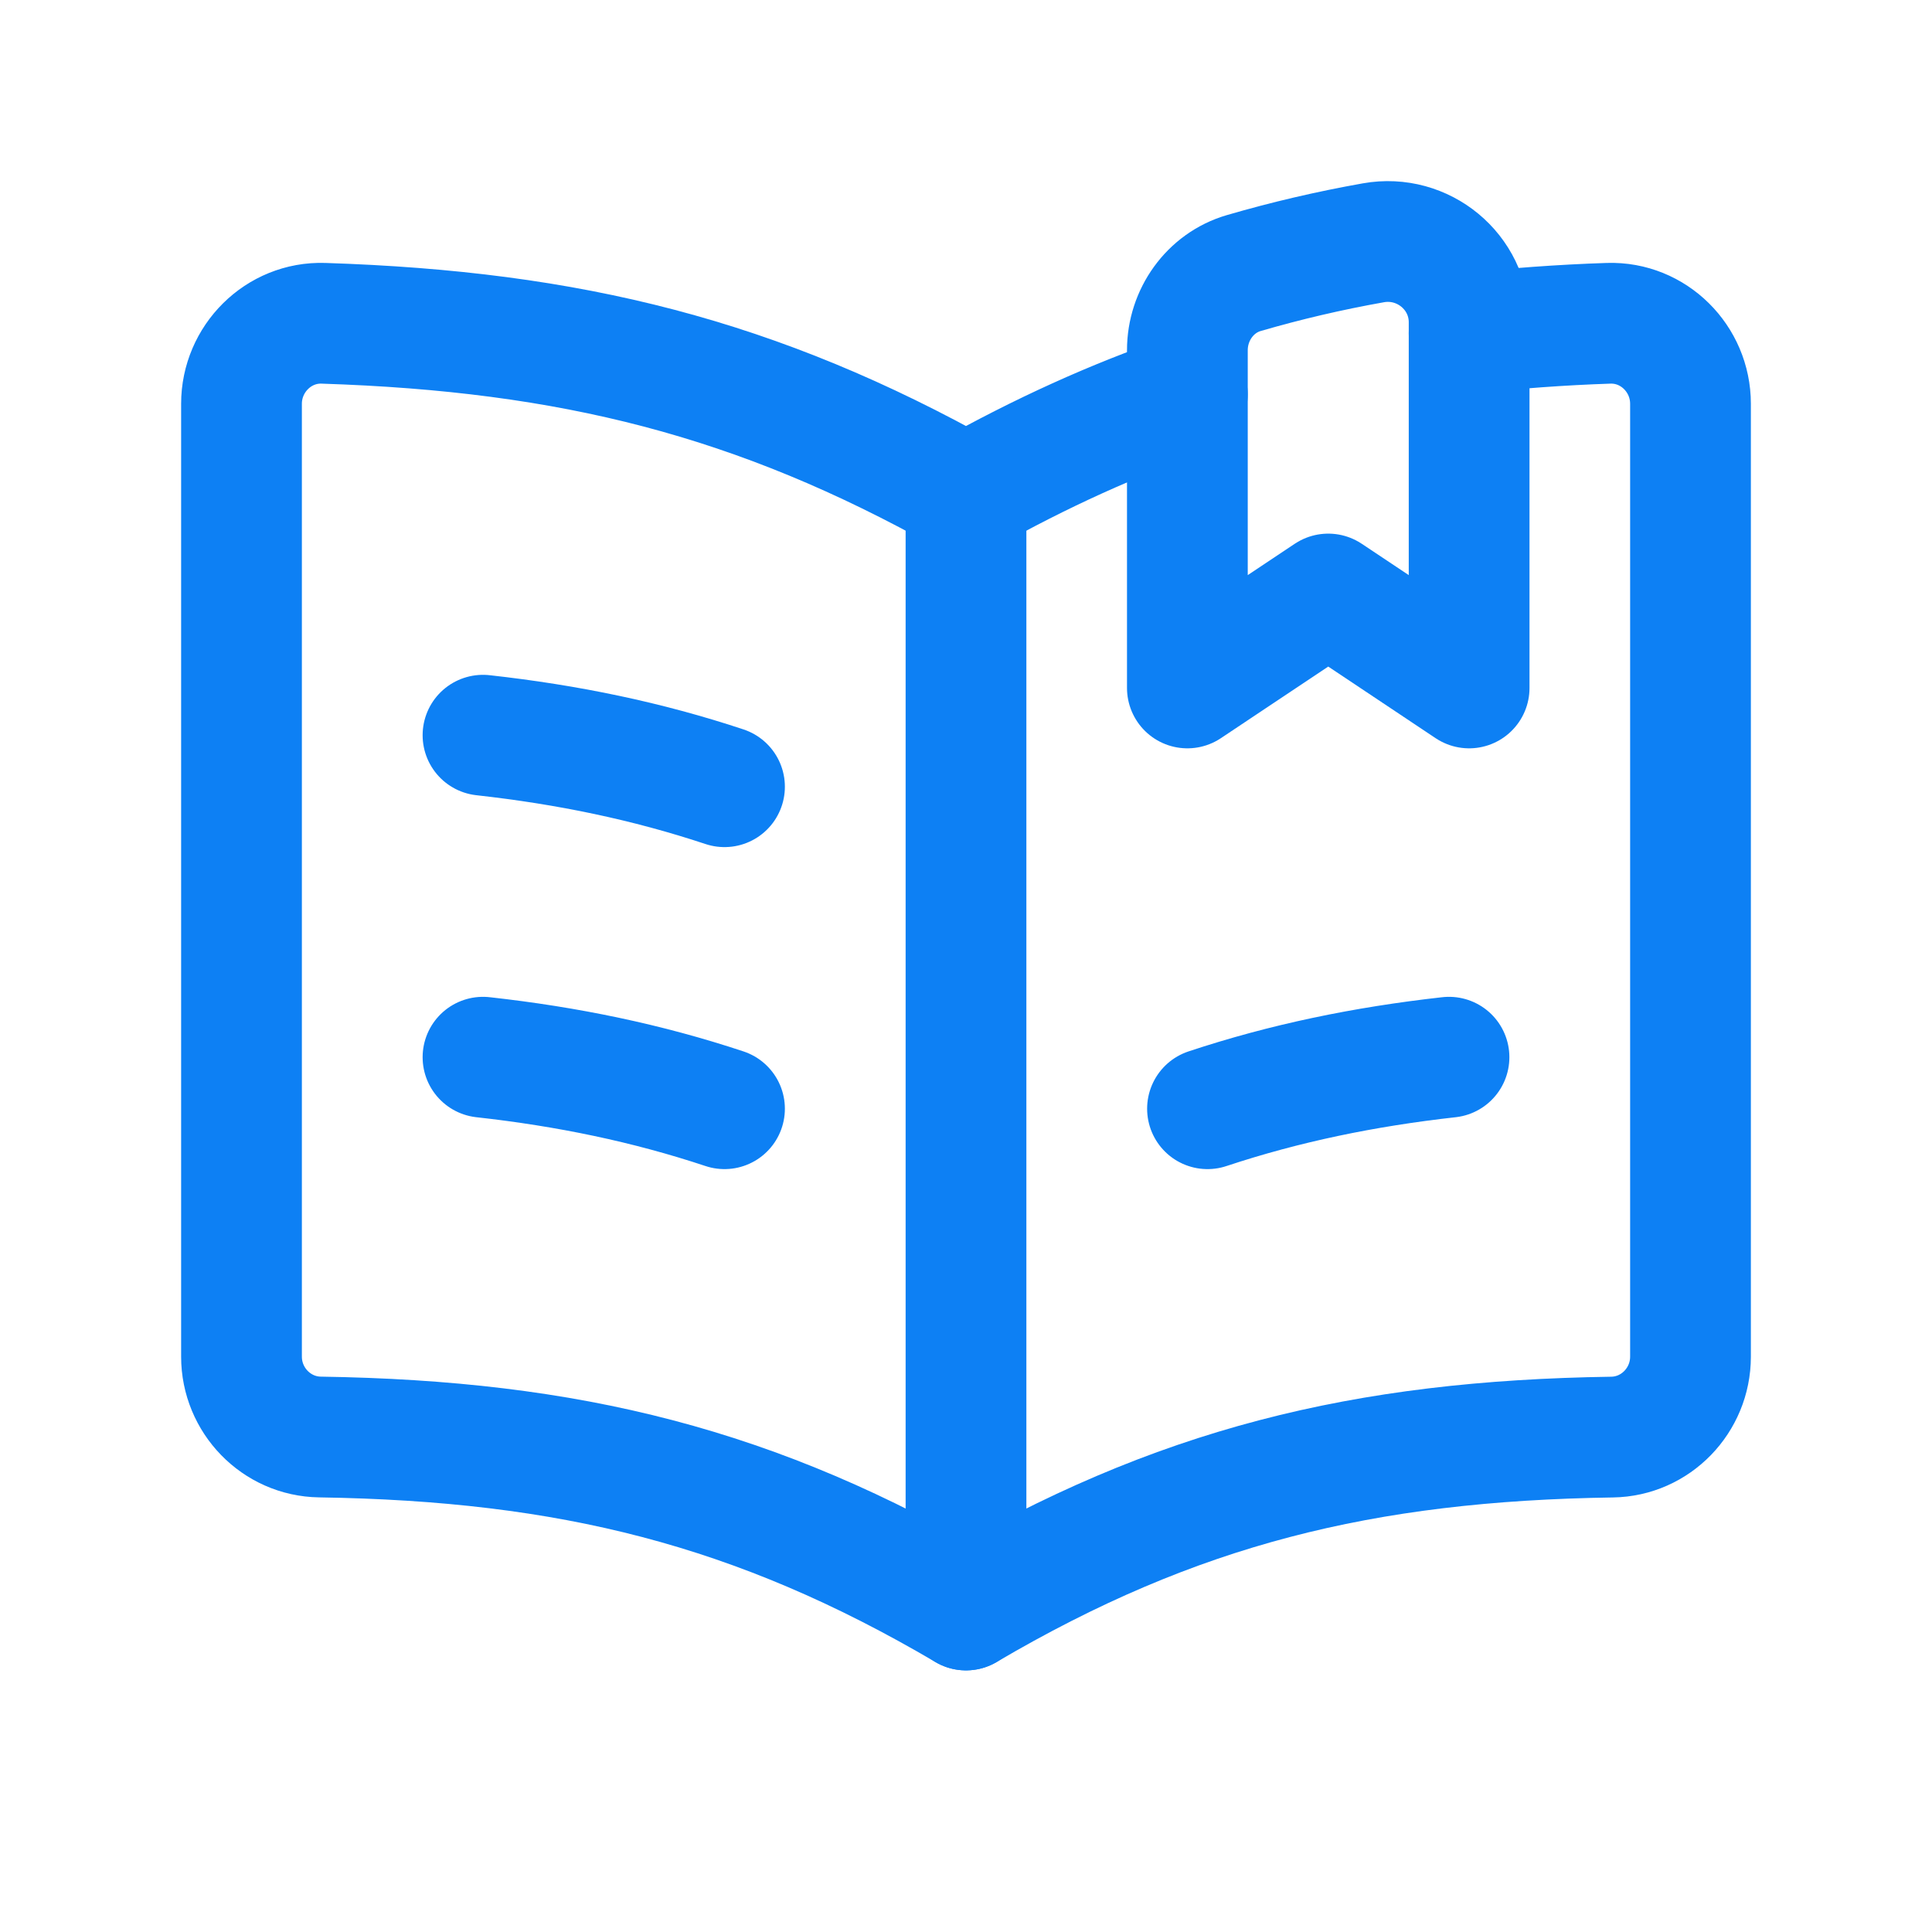
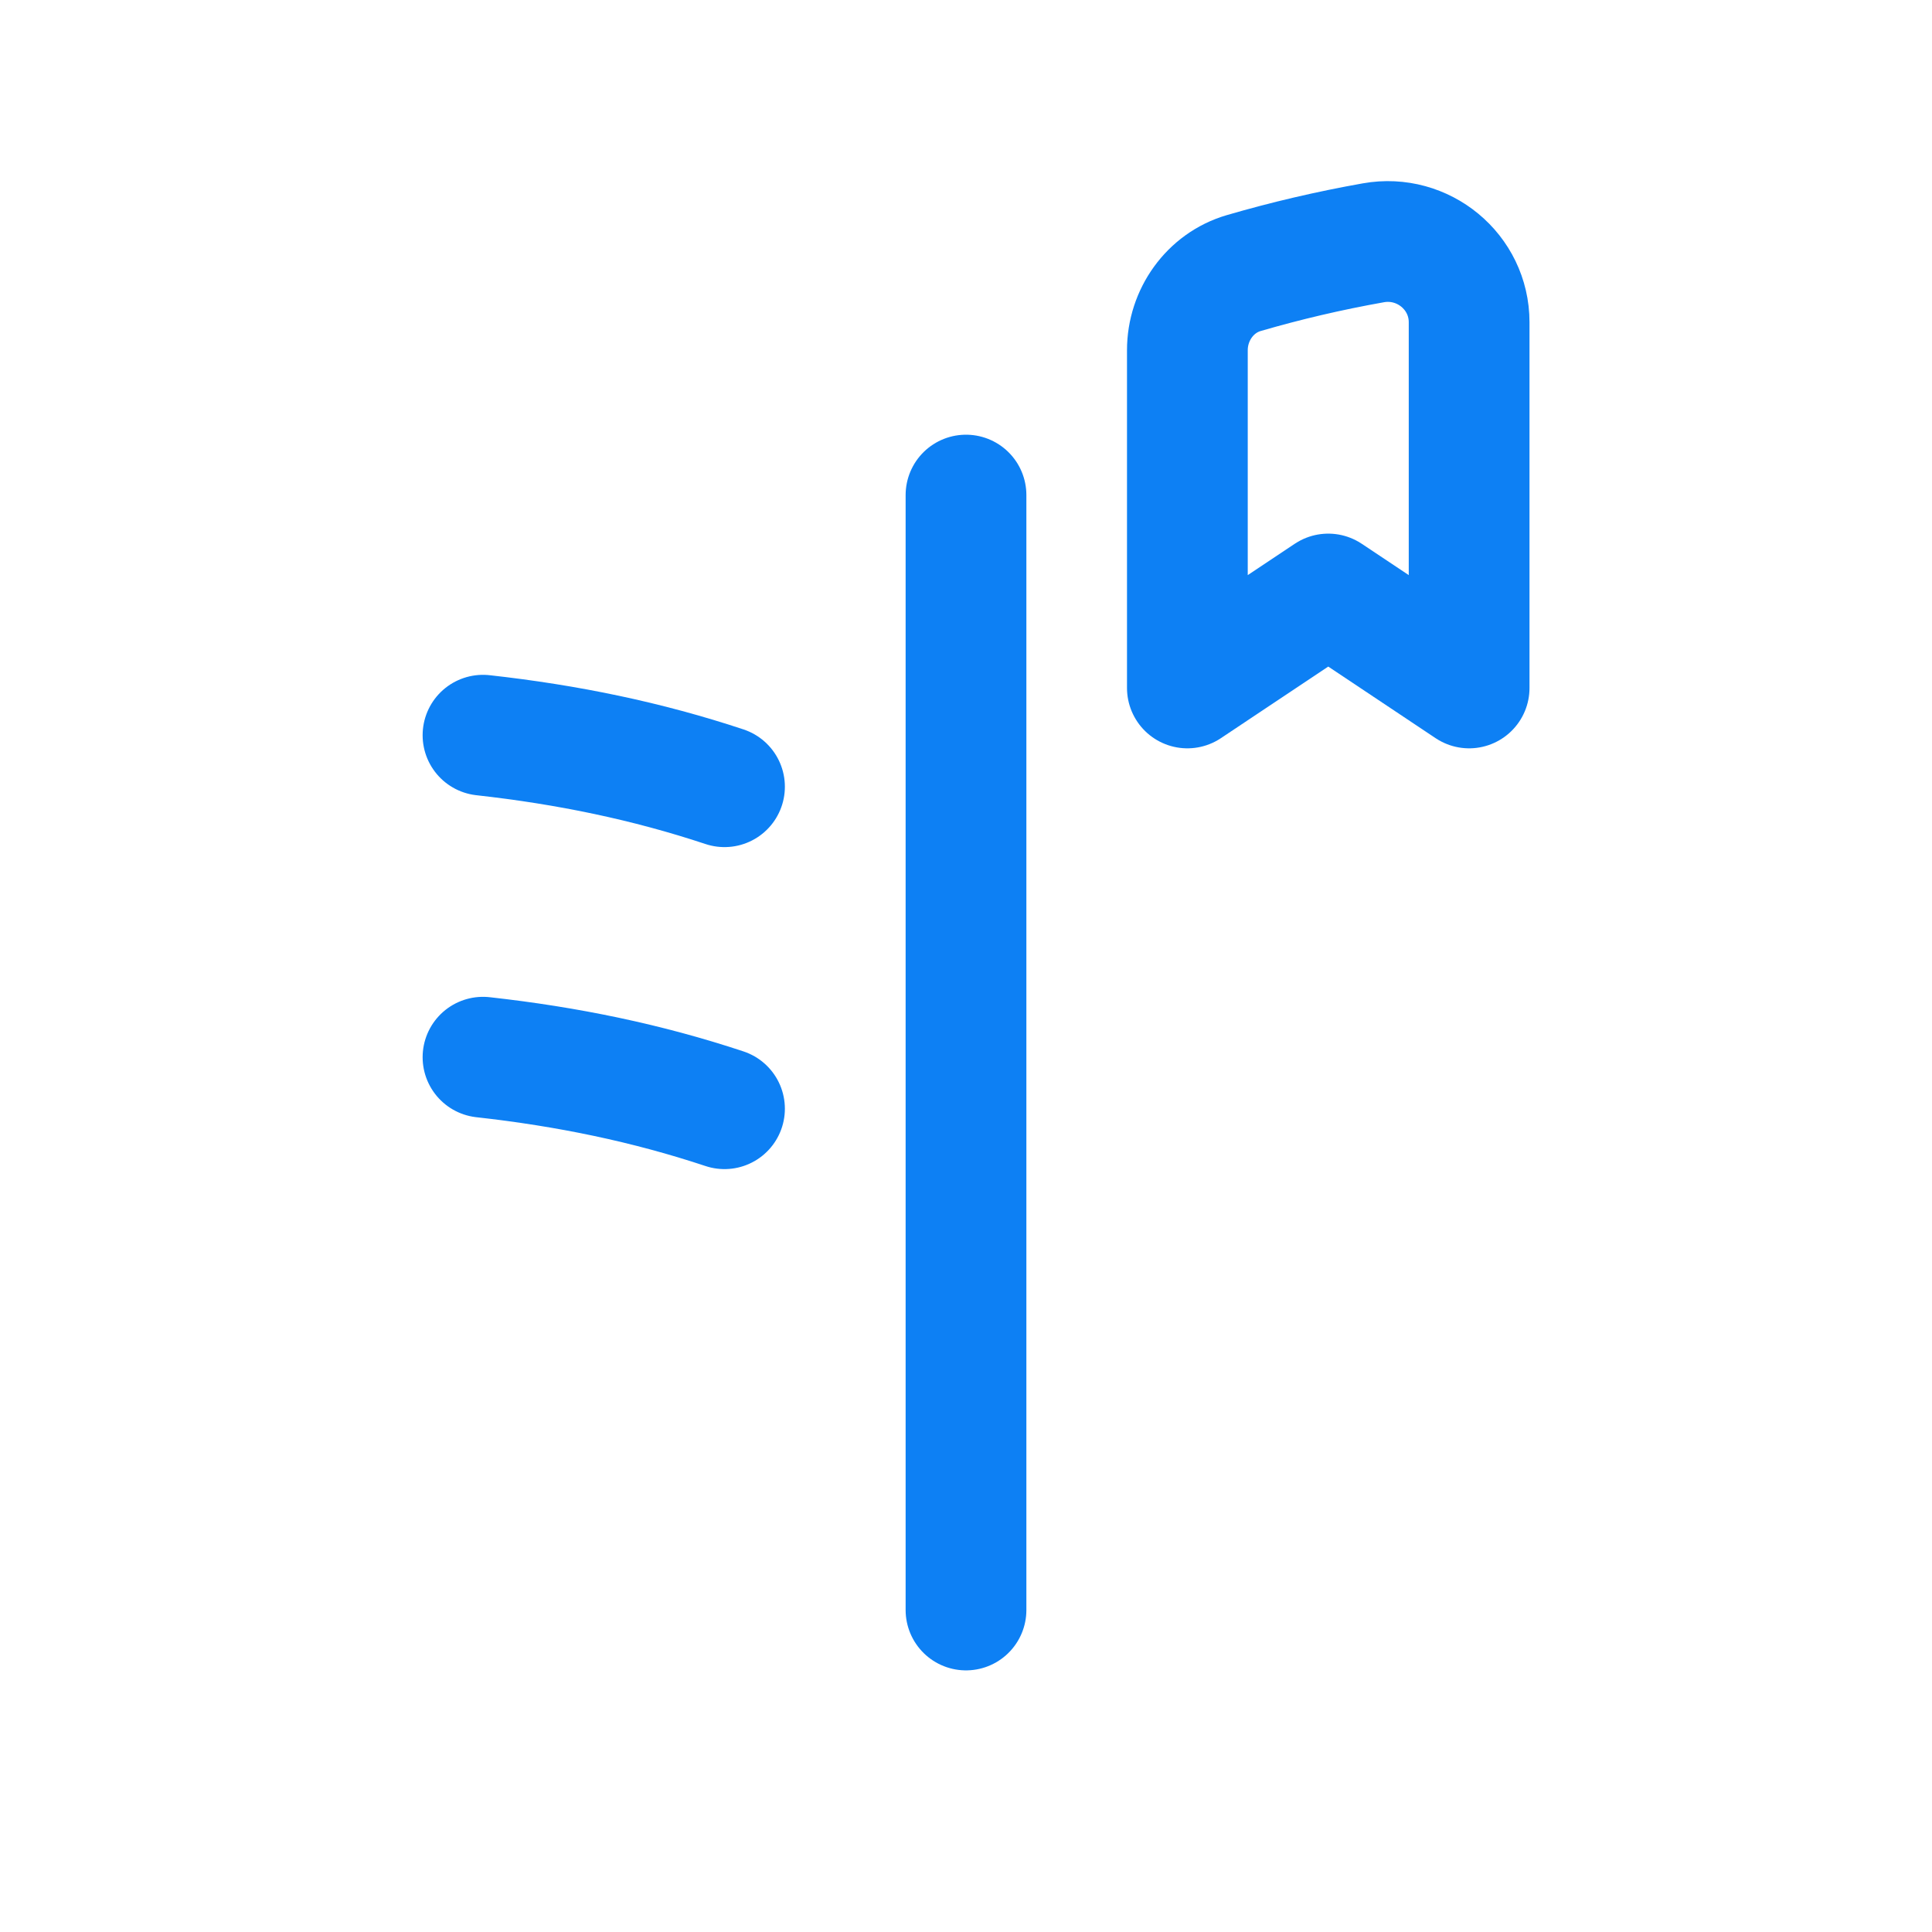
<svg xmlns="http://www.w3.org/2000/svg" width="24" height="24" viewBox="0 0 24 24" fill="none">
  <g clip-path="url(#clip0_1327_20109)">
-     <path d="M14.75 4.9C13.837 5.215 12.936 5.622 12 6.147C9.406 4.693 7.088 4.115 4.017 4.016C3.459 3.998 3 4.458 3 5.016V16.853C3 17.394 3.433 17.843 3.974 17.851C7.066 17.898 9.394 18.468 12 20C14.606 18.468 16.934 17.898 20.026 17.852C20.567 17.844 21 17.395 21 16.853V5.016C21 4.457 20.541 3.998 19.983 4.016C19.377 4.036 18.806 4.08 18.25 4.14" stroke="#0D80F4" stroke-width="1.5" stroke-linecap="round" stroke-linejoin="round" />
    <path d="M17.061 3.016C16.51 3.114 15.976 3.239 15.451 3.392C15.031 3.514 14.75 3.913 14.75 4.35V8.546L16.5 7.379L18.25 8.546V4.003C18.25 3.377 17.678 2.906 17.061 3.016Z" stroke="#0D80F4" stroke-width="1.5" stroke-linecap="round" stroke-linejoin="round" />
    <path d="M12 6.15V20" stroke="#0D80F4" stroke-width="1.5" stroke-linecap="round" stroke-linejoin="round" />
-     <path d="M15 13.773C15.961 13.454 16.946 13.251 18 13.133" stroke="#0D80F4" stroke-width="1.5" stroke-linecap="round" stroke-linejoin="round" />
    <path d="M6 13.133C7.054 13.25 8.039 13.454 9 13.773" stroke="#0D80F4" stroke-width="1.5" stroke-linecap="round" stroke-linejoin="round" />
    <path d="M9 9.773C8.039 9.454 7.054 9.25 6 9.133" stroke="#0D80F4" stroke-width="1.5" stroke-linecap="round" stroke-linejoin="round" />
  </g>
  <defs>
    <clipPath id="clip0_1327_20109">
      <rect width="24" height="24" fill="white" />
    </clipPath>
  </defs>
</svg>